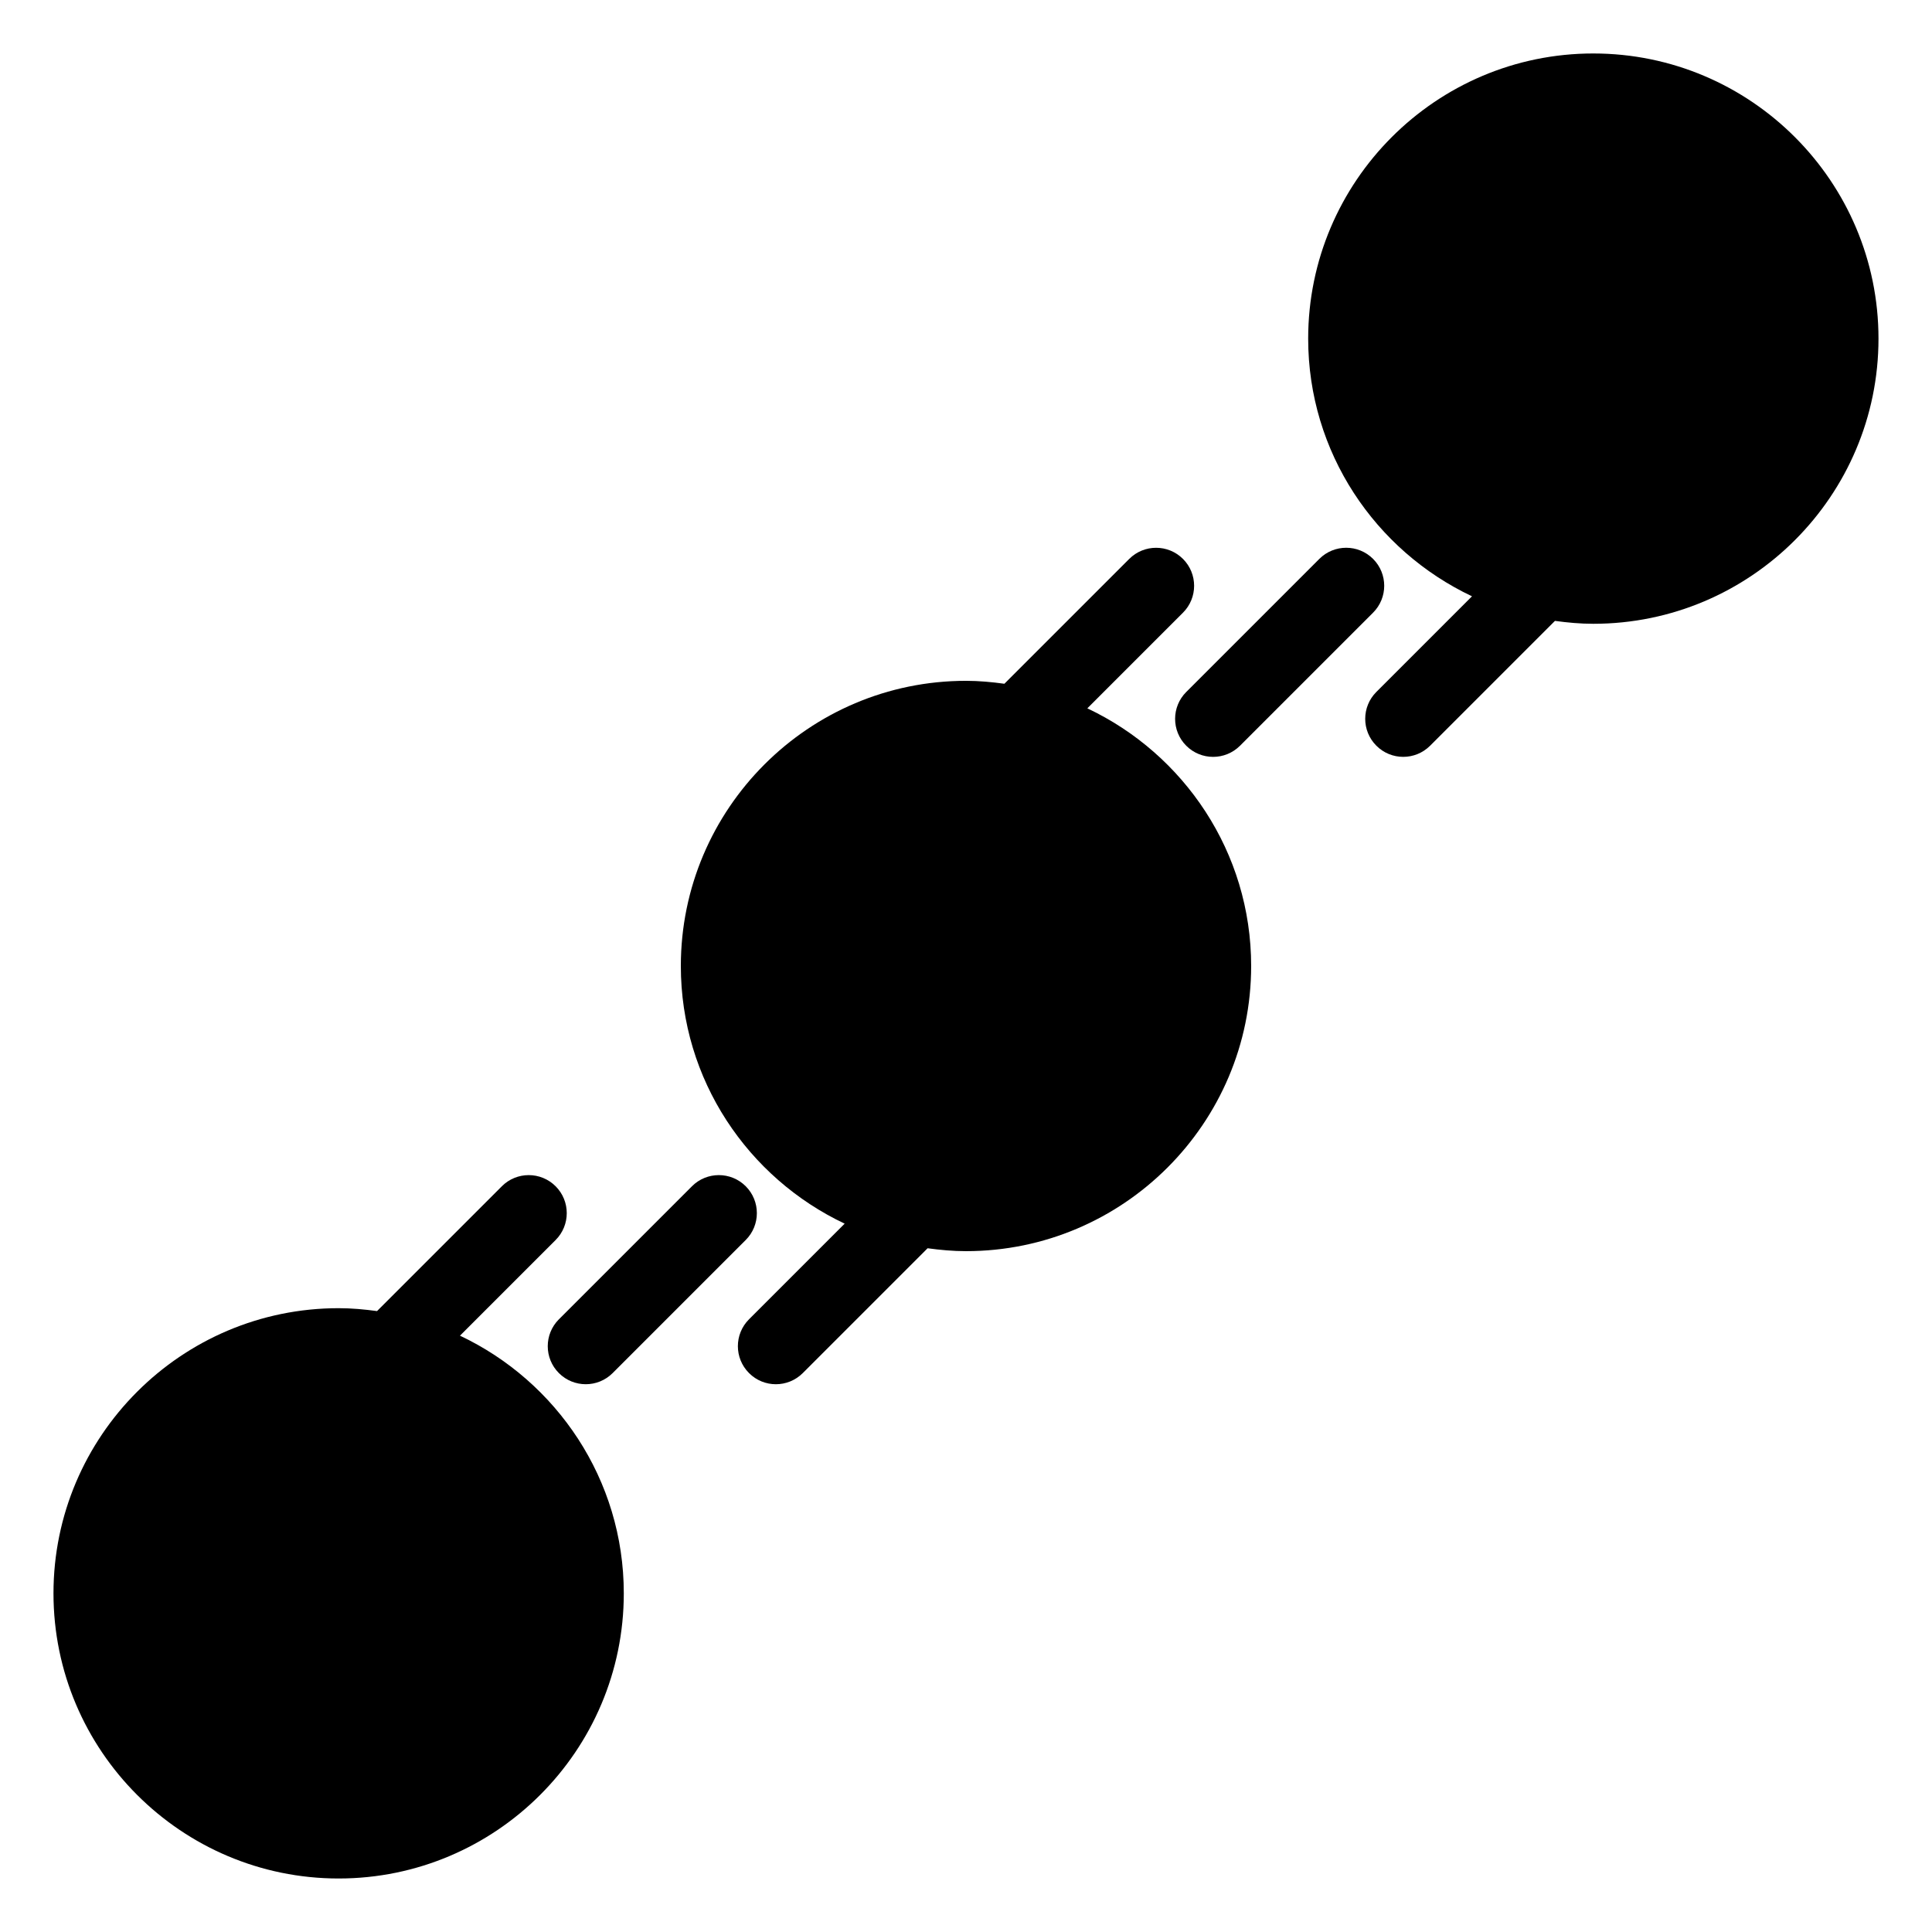
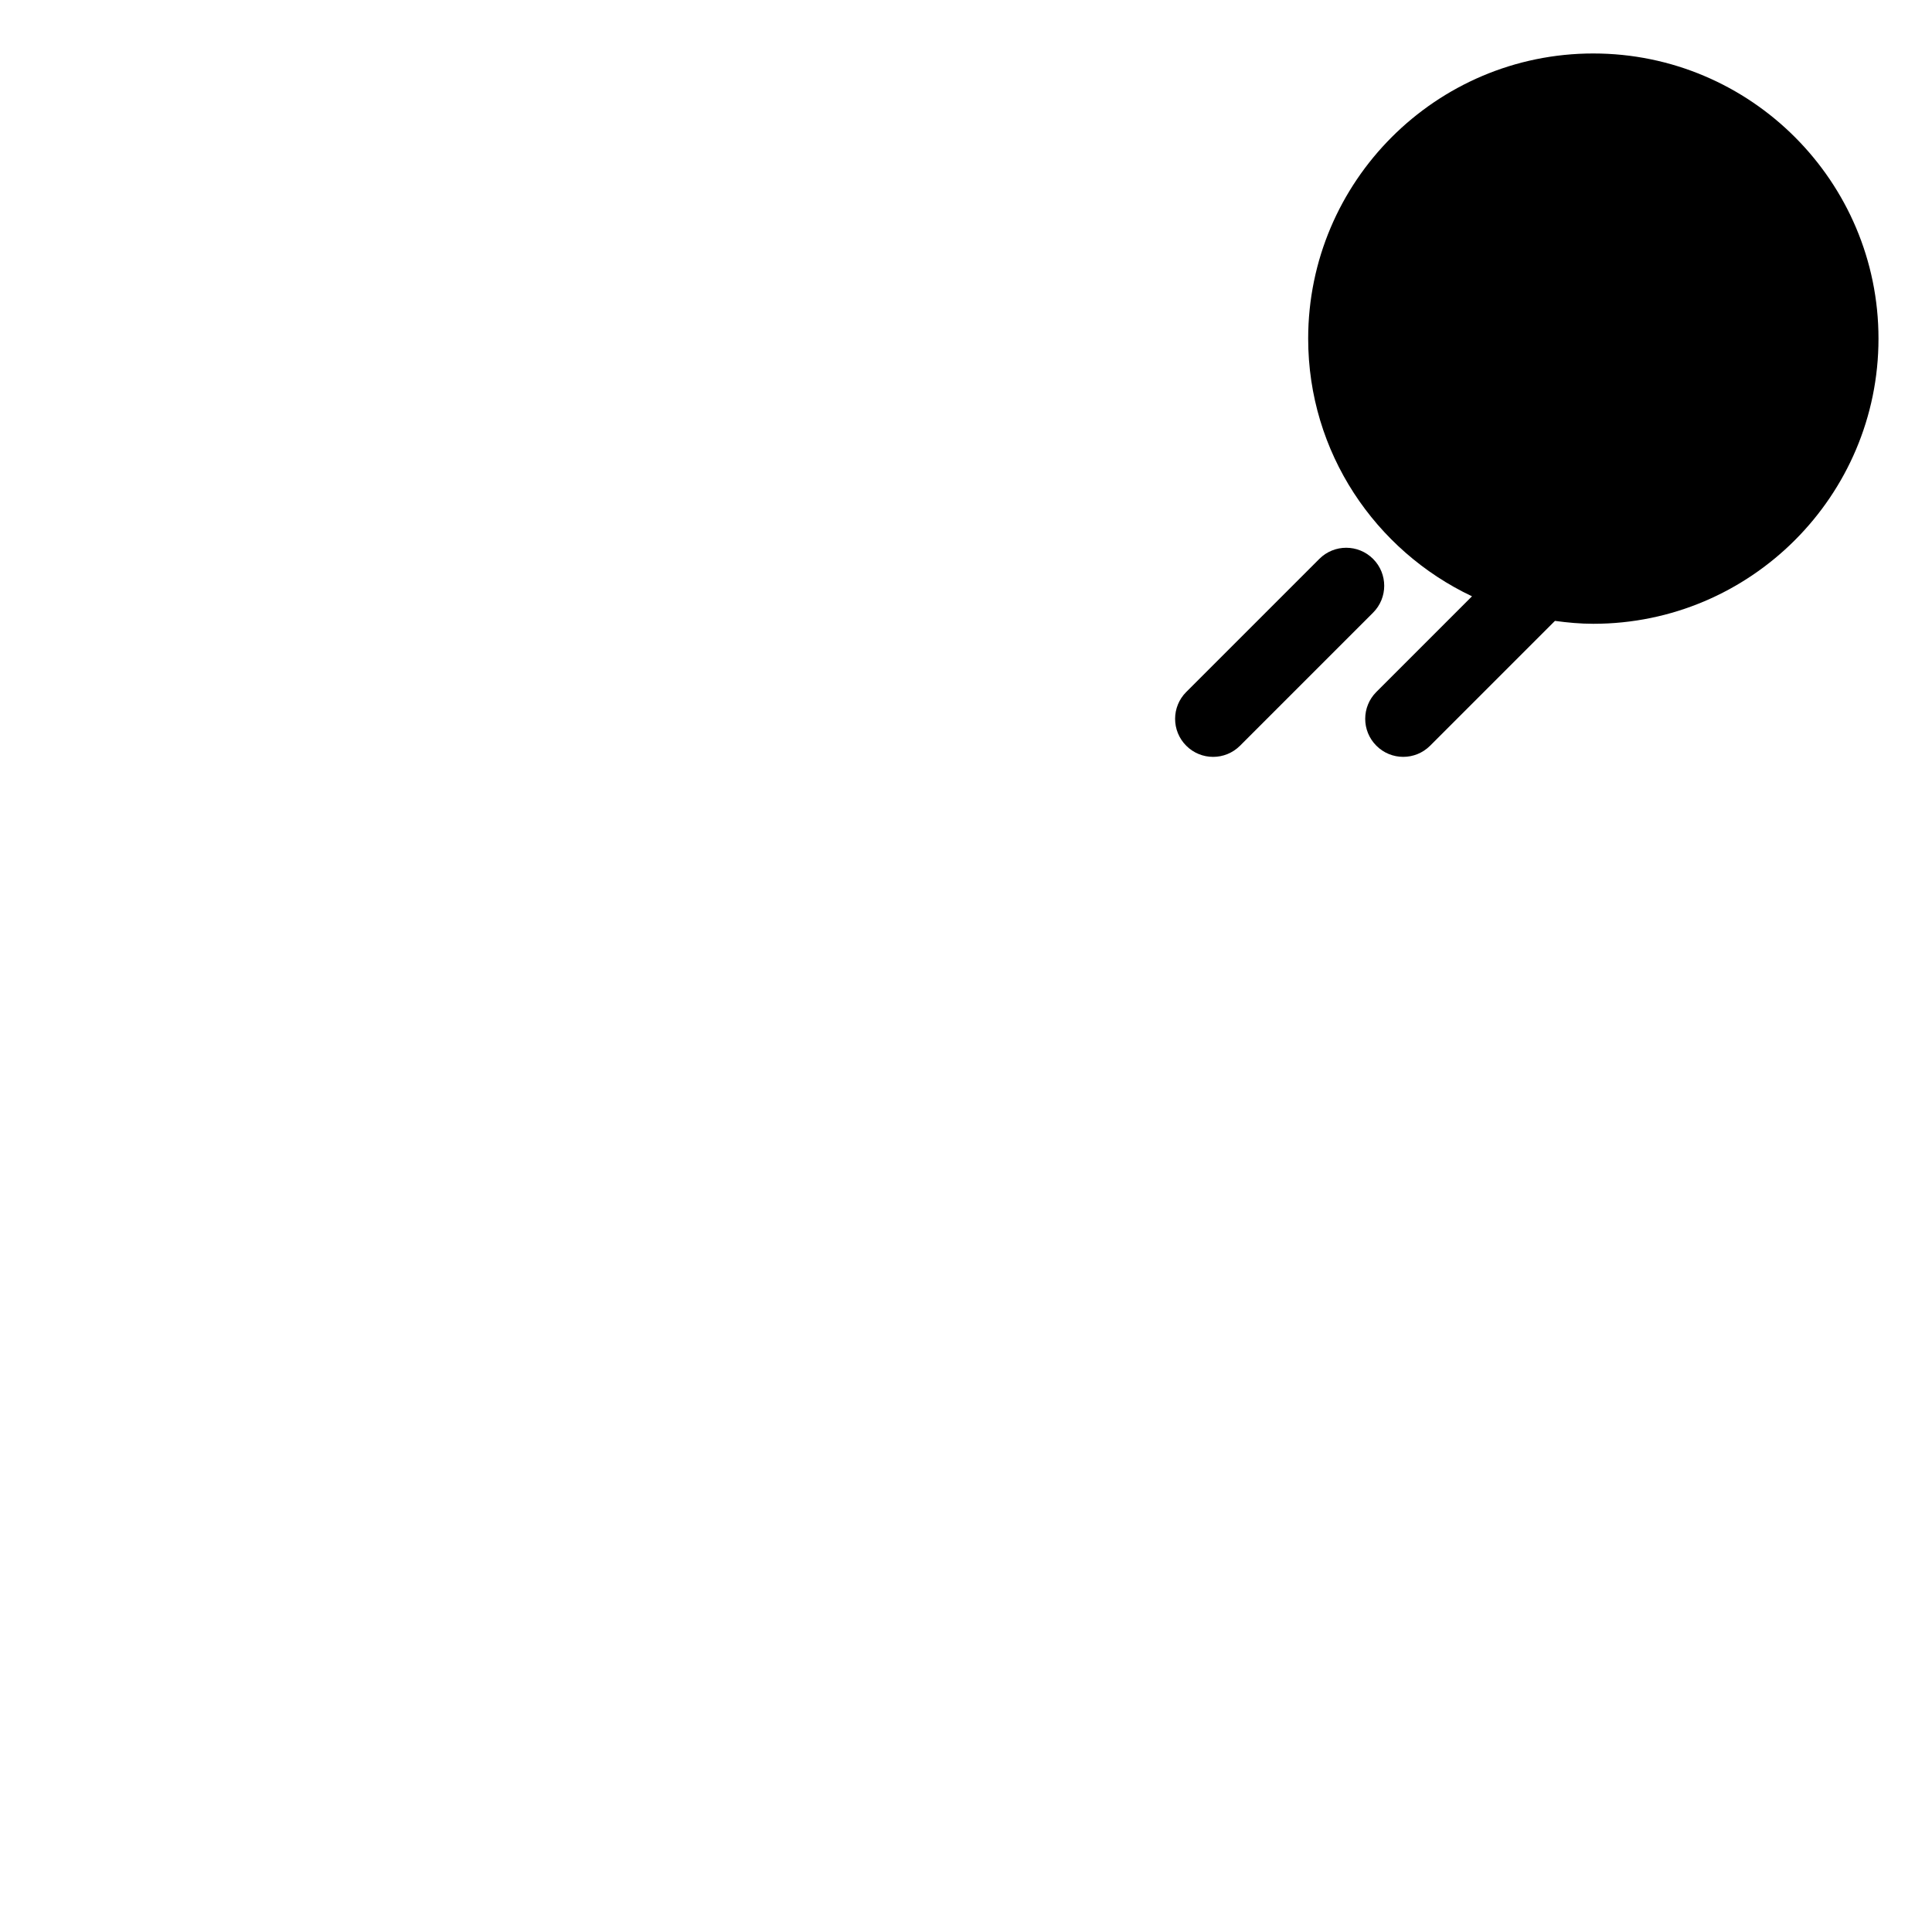
<svg xmlns="http://www.w3.org/2000/svg" fill="#000000" width="800px" height="800px" version="1.1" viewBox="144 144 512 512">
  <g>
-     <path d="m475.57 400c0-30.164-17.805-56.18-43.414-68.285l25.348-25.348c3.934-3.934 3.934-10.312 0-14.246s-10.312-3.934-14.246 0l-33.082 33.082c-3.34-0.457-6.715-0.777-10.176-0.777-41.672 0-75.57 33.902-75.57 75.57 0 30.164 17.805 56.18 43.414 68.285l-25.348 25.348c-3.934 3.934-3.934 10.312 0 14.246 1.969 1.98 4.543 2.961 7.121 2.961 2.578 0 5.152-0.984 7.125-2.953l33.082-33.082c3.336 0.453 6.715 0.77 10.176 0.77 41.668 0 75.57-33.902 75.57-75.57z" />
    <path d="m566.25 158.17c-41.672 0-75.57 33.902-75.57 75.57 0 30.164 17.805 56.18 43.414 68.285l-25.348 25.348c-3.934 3.934-3.934 10.312 0 14.246 1.973 1.977 4.547 2.957 7.125 2.957s5.152-0.984 7.125-2.953l33.082-33.082c3.336 0.453 6.711 0.77 10.172 0.77 41.672 0 75.57-33.902 75.57-75.57 0.004-41.672-33.898-75.57-75.57-75.57z" />
-     <path d="m292.11 507.88c1.969 1.973 4.543 2.953 7.125 2.953 2.578 0 5.152-0.984 7.125-2.953l35.266-35.266c3.934-3.934 3.934-10.312 0-14.246s-10.312-3.934-14.246 0l-35.266 35.266c-3.938 3.934-3.938 10.312-0.004 14.246z" />
-     <path d="m277 458.37-33.082 33.082c-3.34-0.453-6.715-0.77-10.176-0.77-41.672 0-75.57 33.902-75.57 75.57 0 41.672 33.902 75.57 75.57 75.57 41.672 0 75.57-33.902 75.57-75.57 0-30.164-17.805-56.18-43.414-68.285l25.348-25.348c3.934-3.934 3.934-10.312 0-14.246s-10.312-3.941-14.246-0.004z" />
    <path d="m458.37 341.63c1.969 1.969 4.543 2.949 7.121 2.949 2.578 0 5.152-0.984 7.125-2.953l35.266-35.266c3.934-3.934 3.934-10.312 0-14.246-3.934-3.934-10.312-3.934-14.246 0l-35.266 35.266c-3.938 3.934-3.938 10.312 0 14.25z" />
  </g>
</svg>